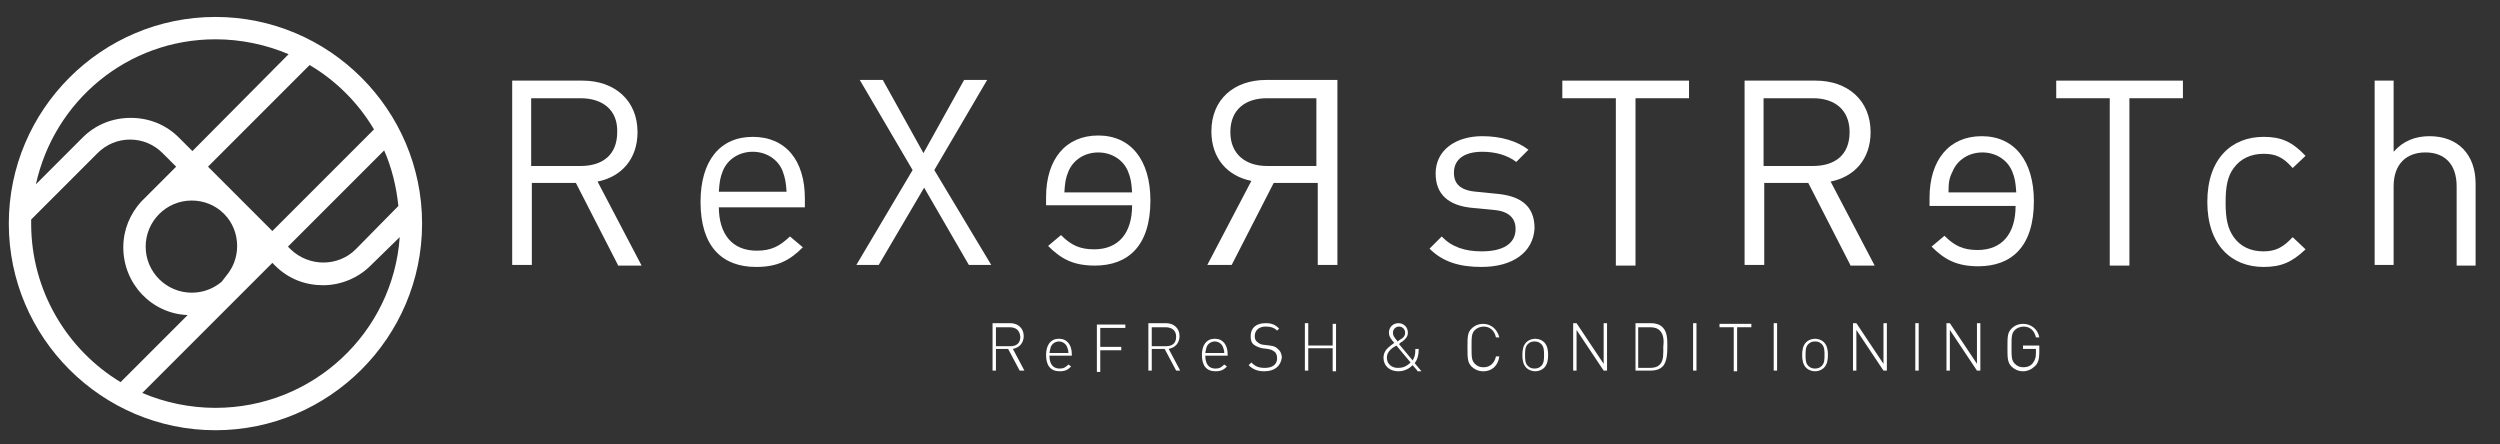
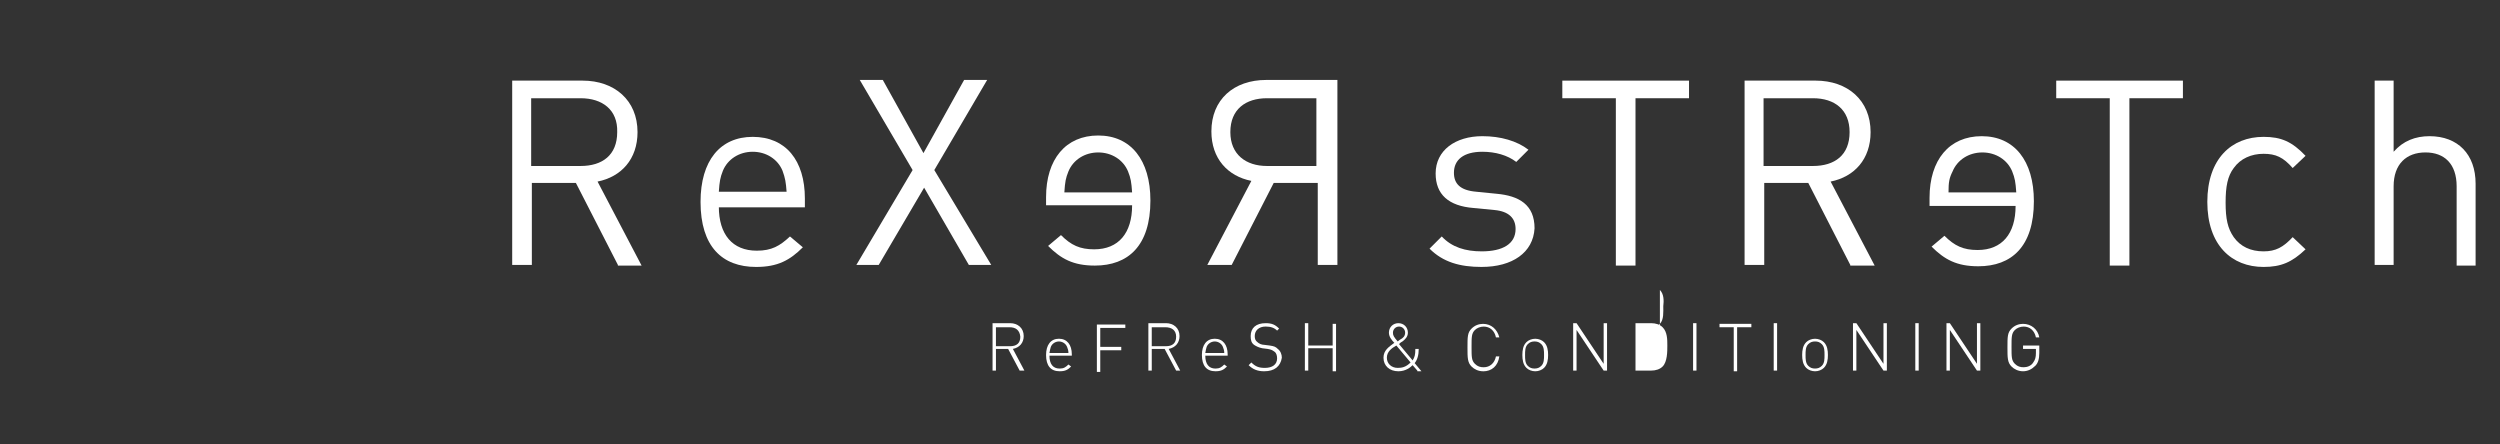
<svg xmlns="http://www.w3.org/2000/svg" version="1.1" width="180" height="32" viewBox="0 0 180 32">
  <rect x="0" y="0" width="180" height="32" fill="#333333" stroke="none" />
  <title>stretch_logo_w</title>
-   <path fill="#fff" d="M15.512 1.22c-8.195 0-14.878 6.683-14.878 14.878s6.683 14.878 14.878 14.878c8.195 0 14.878-6.683 14.878-14.878s-6.683-14.878-14.878-14.878zM25.61 17.951v0c-1.268 1.268-3.366 1.268-4.683 0l-0.195-0.195 6.927-6.927c0.537 1.22 0.878 2.585 1.024 4l-3.073 3.122zM26.927 9.317l-7.317 7.317-4.634-4.634 7.317-7.317c1.902 1.122 3.512 2.732 4.634 4.634zM15.951 20.293c-0.585 0.488-1.317 0.78-2.146 0.78-1.805 0-3.317-1.463-3.317-3.317 0-1.805 1.463-3.317 3.317-3.317 0.878 0 1.707 0.341 2.293 0.927l0.049 0.049c0.585 0.585 0.927 1.415 0.927 2.293 0 0.829-0.293 1.561-0.78 2.146l-0.341 0.439zM15.512 2.829c1.854 0 3.659 0.39 5.268 1.073l-6.927 6.976-0.976-0.976c-0.927-0.927-2.146-1.415-3.463-1.415s-2.537 0.488-3.463 1.415v0l-3.366 3.366c1.317-6 6.585-10.439 12.927-10.439zM2.244 16.098c0-0.098 0-0.195 0-0.293l4.78-4.78c0.634-0.634 1.463-0.976 2.341-0.976s1.707 0.341 2.341 0.976v0l0.976 0.976-2.537 2.537c-0.78 0.878-1.268 2-1.268 3.268 0 2.634 2.049 4.78 4.634 4.878l-4.829 4.829c-3.805-2.293-6.439-6.537-6.439-11.415zM15.512 29.366c-1.854 0-3.659-0.39-5.268-1.073l6.829-6.829c0.146-0.146 0.293-0.293 0.439-0.439l2.098-2.098 0.195 0.195c0.976 0.976 2.195 1.415 3.463 1.415 1.22 0 2.488-0.488 3.415-1.415v0l2.098-2.049c-0.488 6.878-6.244 12.293-13.268 12.293z" />
  <path fill="#fff" d="M73.415 26.683l-0.829-1.561h-0.878v1.561h-0.244v-3.415h1.268c0.537 0 0.976 0.341 0.976 0.927 0 0.488-0.293 0.829-0.781 0.927l0.829 1.561h-0.341zM72.683 23.561h-0.976v1.366h1.024c0.439 0 0.732-0.195 0.732-0.683-0.049-0.488-0.341-0.683-0.781-0.683z" />
  <path fill="#fff" d="M75.561 25.61c0 0.585 0.244 0.927 0.732 0.927 0.293 0 0.439-0.098 0.634-0.293l0.195 0.146c-0.244 0.244-0.439 0.341-0.829 0.341-0.634 0-0.976-0.39-0.976-1.171 0-0.732 0.341-1.171 0.927-1.171s0.927 0.439 0.927 1.122v0.098h-1.61zM76.829 24.976c-0.098-0.244-0.341-0.39-0.585-0.39s-0.488 0.146-0.585 0.39c-0.049 0.146-0.049 0.195-0.098 0.439h1.366c0-0.195-0.049-0.293-0.098-0.439z" />
  <path fill="#fff" d="M79.219 23.561v1.415h1.512v0.244h-1.512v1.561h-0.244v-3.415h2.049v0.244h-1.805z" />
  <path fill="#fff" d="M84.683 26.683l-0.829-1.561h-0.927v1.561h-0.244v-3.415h1.268c0.537 0 0.976 0.341 0.976 0.927 0 0.488-0.293 0.829-0.781 0.927l0.829 1.561h-0.293zM83.902 23.561h-0.976v1.366h1.024c0.439 0 0.732-0.195 0.732-0.683s-0.341-0.683-0.781-0.683z" />
  <path fill="#fff" d="M86.781 25.61c0 0.585 0.244 0.927 0.732 0.927 0.293 0 0.439-0.098 0.634-0.293l0.195 0.146c-0.244 0.244-0.439 0.341-0.829 0.341-0.634 0-0.976-0.39-0.976-1.171 0-0.732 0.341-1.171 0.927-1.171s0.927 0.439 0.927 1.122v0.098h-1.61zM88.049 24.976c-0.098-0.244-0.341-0.39-0.585-0.39s-0.488 0.146-0.585 0.39c-0.049 0.146-0.049 0.195-0.098 0.439h1.366c0-0.195-0.049-0.293-0.098-0.439z" />
  <path fill="#fff" d="M91.024 26.732c-0.488 0-0.829-0.146-1.122-0.439l0.195-0.195c0.293 0.293 0.537 0.39 0.976 0.39 0.537 0 0.878-0.244 0.878-0.683 0-0.195-0.049-0.39-0.195-0.488s-0.195-0.146-0.488-0.195l-0.39-0.049c-0.244-0.049-0.439-0.146-0.585-0.244-0.195-0.146-0.244-0.341-0.244-0.634 0-0.585 0.39-0.927 1.073-0.927 0.439 0 0.683 0.098 0.976 0.39l-0.146 0.146c-0.195-0.195-0.439-0.293-0.829-0.293-0.488 0-0.781 0.293-0.781 0.683 0 0.195 0.049 0.341 0.195 0.439 0.098 0.098 0.293 0.195 0.488 0.195l0.39 0.049c0.341 0.049 0.439 0.098 0.585 0.244 0.195 0.146 0.293 0.39 0.293 0.634-0.098 0.634-0.537 0.976-1.268 0.976z" />
  <path fill="#fff" d="M95.951 26.683v-1.61h-1.756v1.61h-0.244v-3.415h0.244v1.61h1.756v-1.561h0.244v3.415h-0.244z" />
  <path fill="#fff" d="M102.049 26.683l-0.341-0.39c-0.146 0.146-0.488 0.439-1.024 0.439-0.634 0-1.073-0.39-1.073-0.976 0-0.537 0.39-0.78 0.781-1.073-0.195-0.195-0.39-0.439-0.39-0.732 0-0.39 0.293-0.683 0.683-0.683s0.683 0.293 0.683 0.683c0 0.293-0.195 0.488-0.39 0.634 0 0-0.195 0.098-0.244 0.195l0.976 1.171c0.146-0.244 0.195-0.39 0.195-0.829h0.244c0 0.439-0.098 0.78-0.293 1.024l0.488 0.585h-0.293zM100.537 24.878c-0.341 0.195-0.683 0.439-0.683 0.878s0.341 0.732 0.781 0.732c0.293 0 0.585-0.049 0.927-0.39l-1.024-1.22zM100.732 23.512c-0.244 0-0.439 0.195-0.439 0.439 0 0.195 0.049 0.293 0.341 0.634 0.049-0.049 0.195-0.146 0.195-0.146 0.195-0.098 0.341-0.244 0.341-0.488s-0.195-0.439-0.439-0.439z" />
  <path fill="#fff" d="M106.781 26.732c-0.341 0-0.634-0.146-0.829-0.341-0.293-0.293-0.293-0.634-0.293-1.366 0-0.78 0-1.073 0.293-1.366 0.244-0.244 0.537-0.341 0.829-0.341 0.585 0 1.024 0.39 1.171 0.976h-0.244c-0.098-0.488-0.439-0.78-0.878-0.78-0.244 0-0.488 0.098-0.634 0.244-0.244 0.244-0.244 0.488-0.244 1.22s0 0.976 0.244 1.22c0.195 0.195 0.39 0.244 0.634 0.244 0.439 0 0.781-0.293 0.878-0.78h0.244c-0.098 0.683-0.537 1.073-1.171 1.073z" />
  <path fill="#fff" d="M111.171 26.488c-0.146 0.146-0.39 0.244-0.634 0.244s-0.488-0.098-0.634-0.244c-0.244-0.244-0.293-0.585-0.293-0.927s0.049-0.683 0.293-0.927c0.146-0.146 0.39-0.244 0.634-0.244s0.488 0.098 0.634 0.244c0.244 0.244 0.293 0.585 0.293 0.927s-0.049 0.683-0.293 0.927zM110.976 24.78c-0.146-0.146-0.293-0.195-0.488-0.195s-0.341 0.049-0.488 0.195c-0.195 0.195-0.195 0.488-0.195 0.78s0 0.585 0.195 0.78c0.146 0.146 0.293 0.195 0.488 0.195s0.341-0.049 0.488-0.195c0.195-0.195 0.195-0.488 0.195-0.78s0-0.585-0.195-0.78z" />
  <path fill="#fff" d="M115.463 26.683l-1.951-2.927v2.927h-0.244v-3.415h0.244l1.951 2.927v-2.927h0.244v3.415h-0.244z" />
-   <path fill="#fff" d="M119.707 26.39c-0.195 0.195-0.488 0.293-0.829 0.293h-1.122v-3.415h1.122c0.341 0 0.634 0.098 0.829 0.293 0.341 0.341 0.341 0.878 0.341 1.317s0 1.171-0.341 1.512zM119.512 23.805c-0.195-0.195-0.439-0.244-0.732-0.244h-0.829v2.927h0.829c0.293 0 0.537-0.049 0.732-0.244 0.293-0.293 0.244-0.878 0.244-1.268 0.049-0.39 0.049-0.878-0.244-1.171z" />
+   <path fill="#fff" d="M119.707 26.39c-0.195 0.195-0.488 0.293-0.829 0.293h-1.122v-3.415h1.122c0.341 0 0.634 0.098 0.829 0.293 0.341 0.341 0.341 0.878 0.341 1.317s0 1.171-0.341 1.512zM119.512 23.805c-0.195-0.195-0.439-0.244-0.732-0.244h-0.829h0.829c0.293 0 0.537-0.049 0.732-0.244 0.293-0.293 0.244-0.878 0.244-1.268 0.049-0.39 0.049-0.878-0.244-1.171z" />
  <path fill="#fff" d="M121.902 26.683v-3.415h0.244v3.415h-0.244z" />
  <path fill="#fff" d="M125.073 23.561v3.171h-0.244v-3.171h-1.024v-0.244h2.293v0.244h-1.024z" />
  <path fill="#fff" d="M127.707 26.683v-3.415h0.244v3.415h-0.244z" />
  <path fill="#fff" d="M131.317 26.488c-0.146 0.146-0.39 0.244-0.634 0.244s-0.488-0.098-0.634-0.244c-0.244-0.244-0.293-0.585-0.293-0.927s0.049-0.683 0.293-0.927c0.146-0.146 0.39-0.244 0.634-0.244s0.488 0.098 0.634 0.244c0.244 0.244 0.293 0.585 0.293 0.927s-0.049 0.683-0.293 0.927zM131.171 24.78c-0.146-0.146-0.293-0.195-0.488-0.195s-0.341 0.049-0.488 0.195c-0.195 0.195-0.195 0.488-0.195 0.78s0 0.585 0.195 0.78c0.146 0.146 0.293 0.195 0.488 0.195s0.341-0.049 0.488-0.195c0.195-0.195 0.195-0.488 0.195-0.78s0-0.585-0.195-0.78z" />
  <path fill="#fff" d="M135.61 26.683l-1.951-2.927v2.927h-0.244v-3.415h0.244l1.951 2.927v-2.927h0.244v3.415h-0.244z" />
  <path fill="#fff" d="M137.902 26.683v-3.415h0.244v3.415h-0.244z" />
  <path fill="#fff" d="M142.341 26.683l-1.951-2.927v2.927h-0.244v-3.415h0.244l1.951 2.927v-2.927h0.244v3.415h-0.244z" />
  <path fill="#fff" d="M146.537 26.341c-0.244 0.244-0.537 0.39-0.878 0.39s-0.634-0.146-0.829-0.341c-0.293-0.293-0.293-0.634-0.293-1.366 0-0.78 0-1.073 0.293-1.366 0.244-0.244 0.537-0.341 0.829-0.341 0.585 0 1.073 0.39 1.171 0.976h-0.244c-0.098-0.488-0.439-0.78-0.878-0.78-0.244 0-0.488 0.098-0.634 0.244-0.244 0.244-0.244 0.488-0.244 1.22s0 0.976 0.244 1.22c0.195 0.195 0.39 0.244 0.634 0.244s0.537-0.098 0.683-0.341c0.146-0.195 0.195-0.39 0.195-0.683v-0.293h-0.927v-0.244h1.171v0.537c0 0.439-0.098 0.732-0.293 0.927z" />
  <path fill="#fff" d="M44.488 19.073l-3.024-5.902h-3.171v5.902h-1.415v-13.268h5.073c2.293 0 3.951 1.415 3.951 3.707 0 1.951-1.171 3.22-2.878 3.561l3.171 6.049h-1.707zM41.805 7.073h-3.561v4.878h3.561c1.561 0 2.634-0.78 2.634-2.439 0.049-1.61-1.073-2.439-2.634-2.439z" />
  <path fill="#fff" d="M51.756 14.878c0 2 0.976 3.171 2.732 3.171 1.073 0 1.659-0.341 2.39-1.024l0.927 0.78c-0.927 0.927-1.805 1.415-3.366 1.415-2.439 0-4-1.463-4-4.683 0-2.976 1.415-4.683 3.756-4.683 2.39 0 3.756 1.707 3.756 4.439v0.634h-6.195zM56.341 12.293c-0.341-0.829-1.171-1.366-2.146-1.366s-1.805 0.537-2.146 1.366c-0.195 0.488-0.244 0.78-0.293 1.512h4.878c-0.049-0.683-0.098-0.976-0.293-1.512z" />
  <path fill="#fff" d="M69.756 19.073l-3.219-5.561-3.268 5.561h-1.61l4.049-6.829-3.805-6.488h1.659l2.927 5.268 2.927-5.268h1.659l-3.805 6.488 4.098 6.829h-1.61z" />
  <path fill="#fff" d="M106.683 19.22c-1.561 0-2.781-0.341-3.756-1.317l0.878-0.878c0.732 0.78 1.707 1.073 2.878 1.073 1.512 0 2.439-0.537 2.439-1.61 0-0.78-0.488-1.268-1.512-1.366l-1.512-0.146c-1.805-0.146-2.732-0.976-2.732-2.488 0-1.659 1.415-2.683 3.366-2.683 1.317 0 2.488 0.341 3.317 0.976l-0.878 0.878c-0.634-0.488-1.512-0.732-2.439-0.732-1.366 0-2.049 0.585-2.049 1.512 0 0.78 0.439 1.268 1.61 1.366l1.463 0.146c1.61 0.146 2.732 0.78 2.732 2.488-0.098 1.756-1.61 2.78-3.805 2.78z" />
  <path fill="#fff" d="M117.756 7.073v12.049h-1.415v-12.049h-3.854v-1.268h9.122v1.268h-3.854z" />
  <path fill="#fff" d="M133.22 19.073l-3.024-5.902h-3.171v5.902h-1.415v-13.268h5.122c2.293 0 3.951 1.415 3.951 3.707 0 1.951-1.171 3.22-2.878 3.561l3.171 6.049h-1.756zM130.537 7.073h-3.561v4.878h3.561c1.561 0 2.634-0.78 2.634-2.439 0-1.61-1.073-2.439-2.634-2.439z" />
  <path fill="#fff" d="M138.927 14.878v-0.634c0-2.732 1.415-4.439 3.756-4.439s3.756 1.756 3.756 4.683c0 3.268-1.61 4.683-4 4.683-1.561 0-2.439-0.488-3.366-1.415l0.927-0.78c0.732 0.732 1.366 1.024 2.39 1.024 1.756 0 2.732-1.171 2.732-3.171h-6.195zM140.293 13.854h4.878c-0.049-0.732-0.098-1.024-0.293-1.512-0.341-0.829-1.171-1.366-2.146-1.366s-1.805 0.537-2.146 1.366c-0.244 0.488-0.293 0.78-0.293 1.512z" />
  <path fill="#fff" d="M153.317 7.073v12.049h-1.415v-12.049h-3.854v-1.268h9.122v1.268h-3.854z" />
  <path fill="#fff" d="M162.976 19.22c-2.293 0-4.049-1.561-4.049-4.683s1.756-4.683 4.049-4.683c1.268 0 2.049 0.341 3.024 1.366l-0.927 0.878c-0.683-0.78-1.22-1.024-2.098-1.024s-1.659 0.341-2.146 1.024c-0.439 0.585-0.585 1.317-0.585 2.488s0.146 1.854 0.585 2.488c0.488 0.683 1.22 1.024 2.146 1.024 0.878 0 1.415-0.293 2.098-1.024l0.927 0.878c-0.976 0.927-1.756 1.268-3.024 1.268z" />
  <path fill="#fff" d="M176.878 19.073v-5.659c0-1.61-0.878-2.439-2.244-2.439s-2.293 0.829-2.293 2.439v5.659h-1.366v-13.268h1.366v5.122c0.683-0.78 1.561-1.122 2.585-1.122 2.049 0 3.317 1.317 3.317 3.415v5.902h-1.366z" />
  <path fill="#fff" d="M86.927 19.073l3.171-6.049c-1.707-0.341-2.878-1.61-2.878-3.561 0-2.293 1.61-3.707 3.951-3.707h5.122v13.317h-1.415v-5.902h-3.171l-3.024 5.902h-1.756zM88.585 9.512c0 1.61 1.122 2.439 2.634 2.439h3.561v-4.878h-3.561c-1.512 0-2.634 0.78-2.634 2.439z" />
  <path fill="#fff" d="M75.317 14.829v-0.634c0-2.732 1.415-4.439 3.756-4.439s3.756 1.756 3.756 4.683c0 3.268-1.61 4.683-4 4.683-1.561 0-2.439-0.488-3.366-1.415l0.927-0.78c0.732 0.732 1.366 1.024 2.39 1.024 1.756 0 2.732-1.171 2.732-3.171h-6.195zM76.634 13.854h4.878c-0.049-0.732-0.098-1.024-0.293-1.512-0.341-0.829-1.171-1.366-2.146-1.366s-1.805 0.537-2.146 1.366c-0.195 0.488-0.244 0.732-0.293 1.512z" />
</svg>